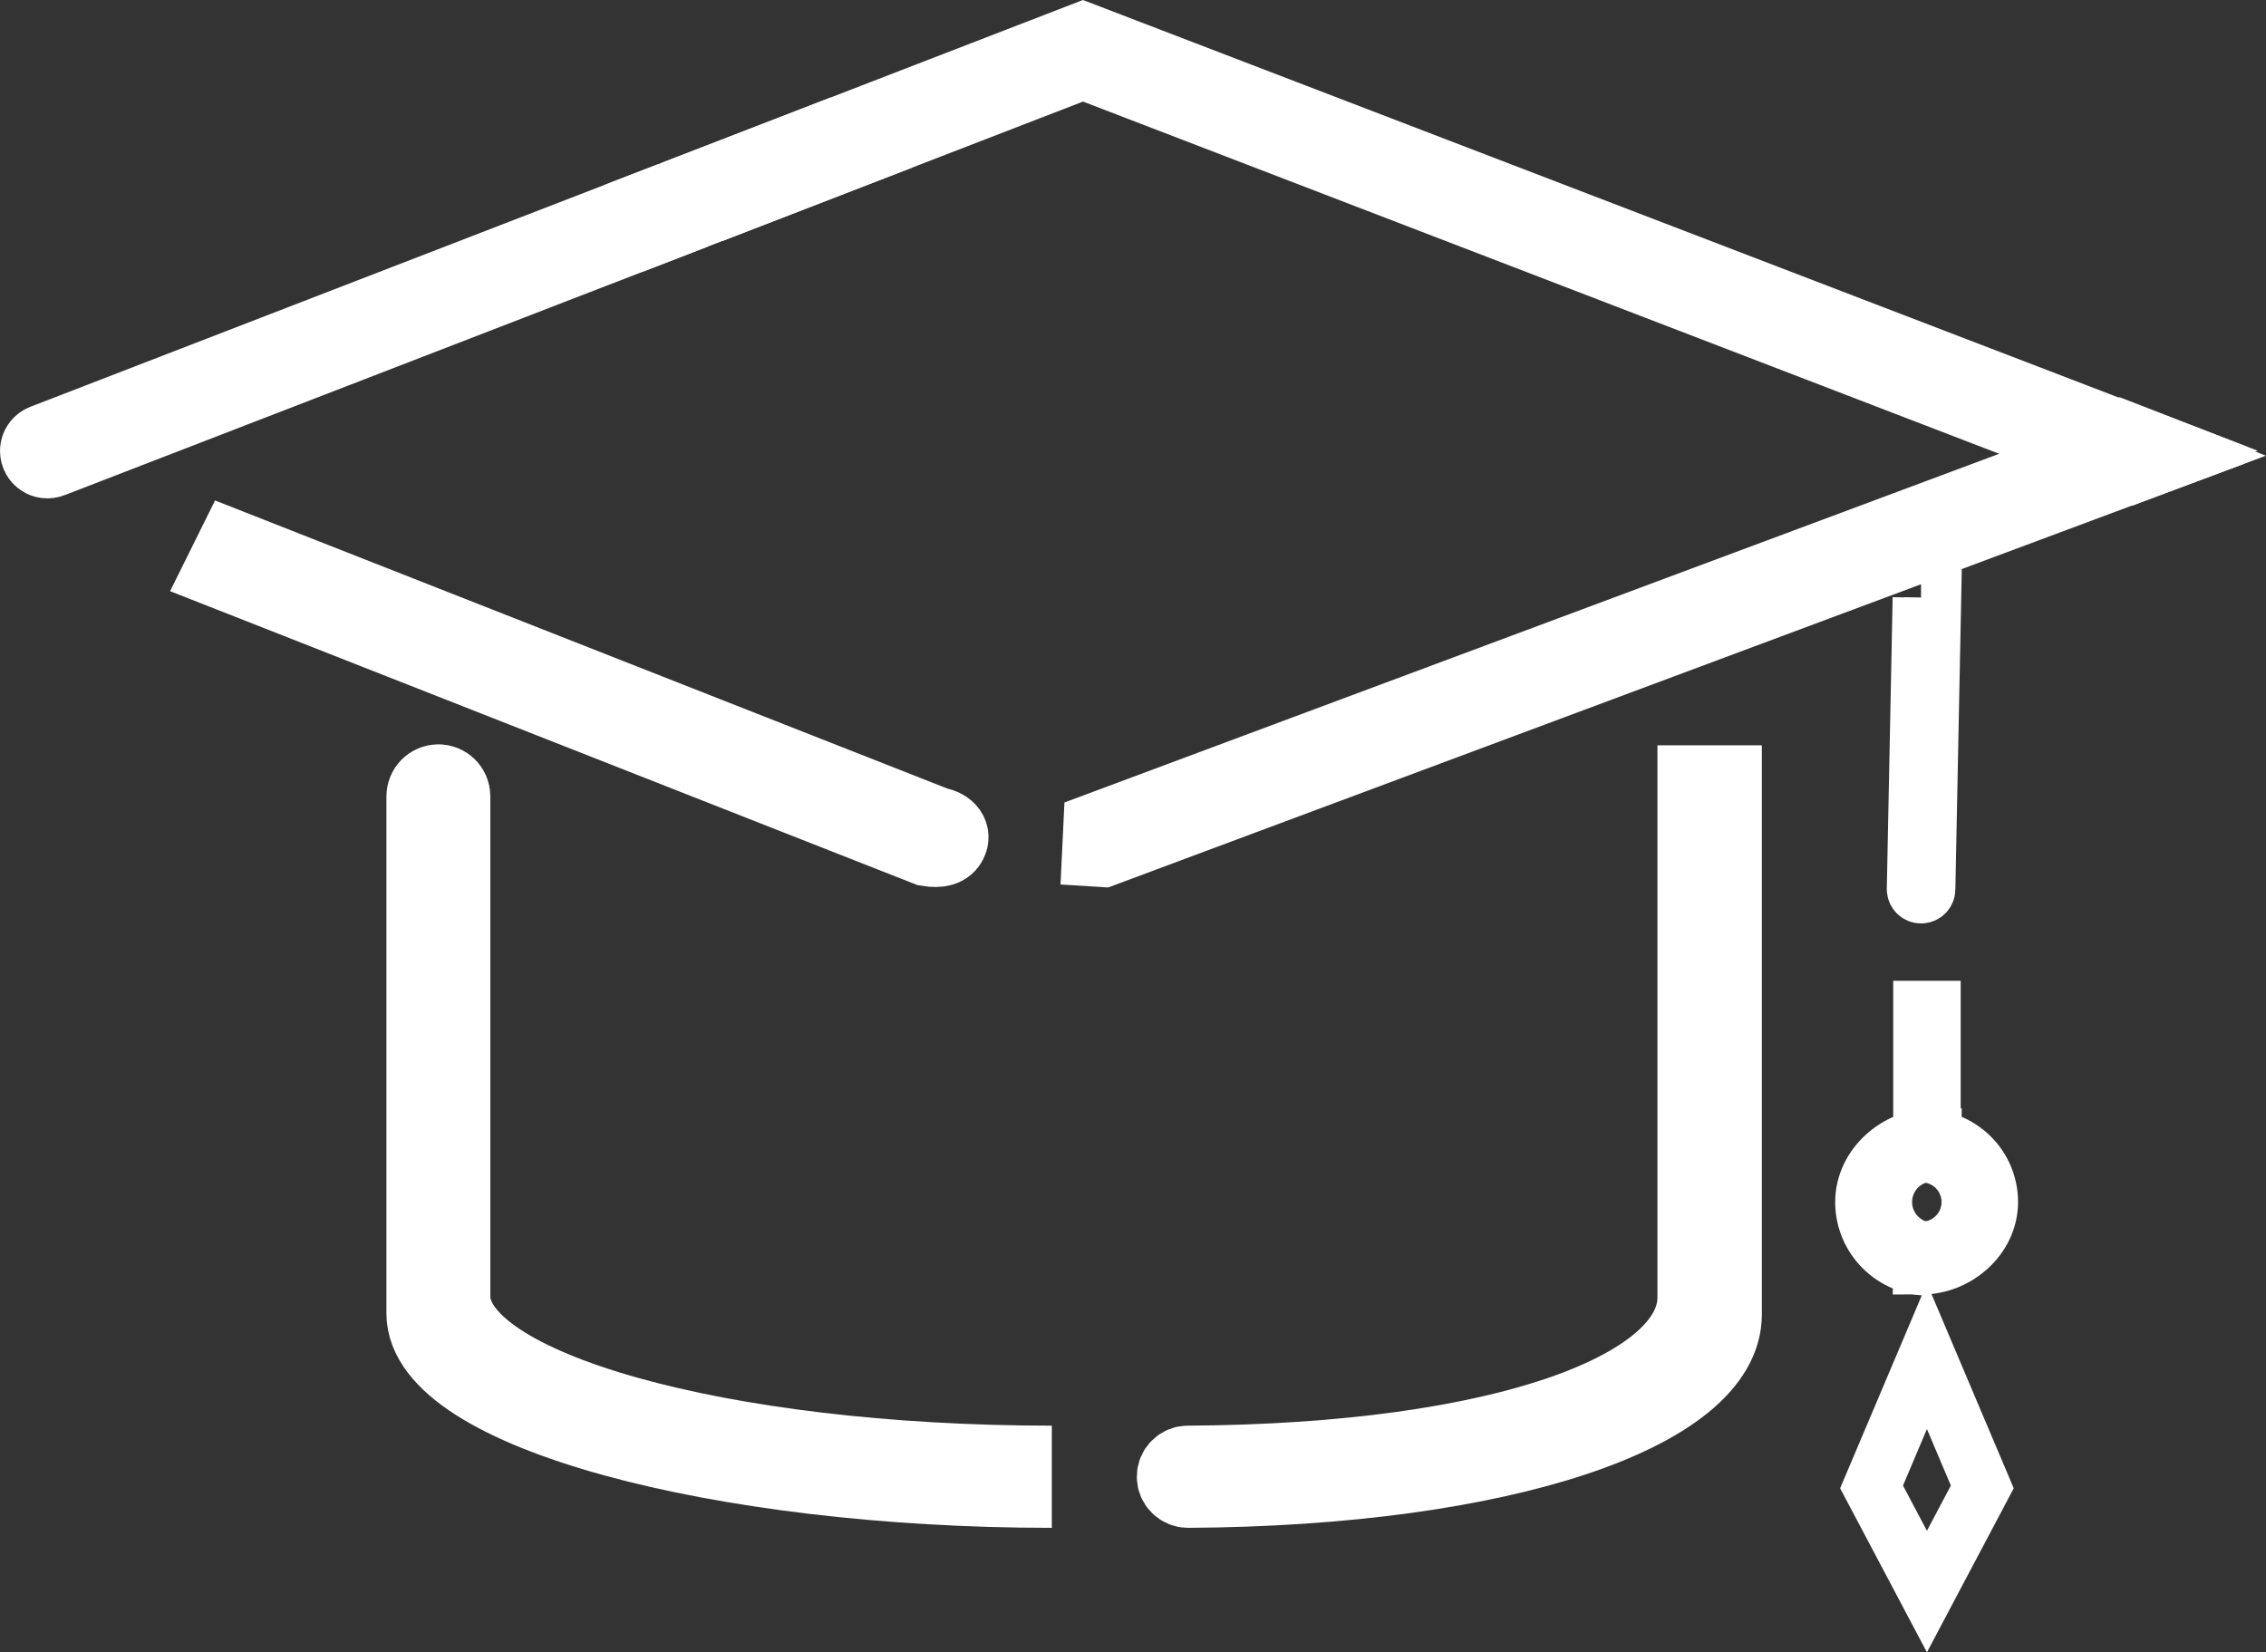
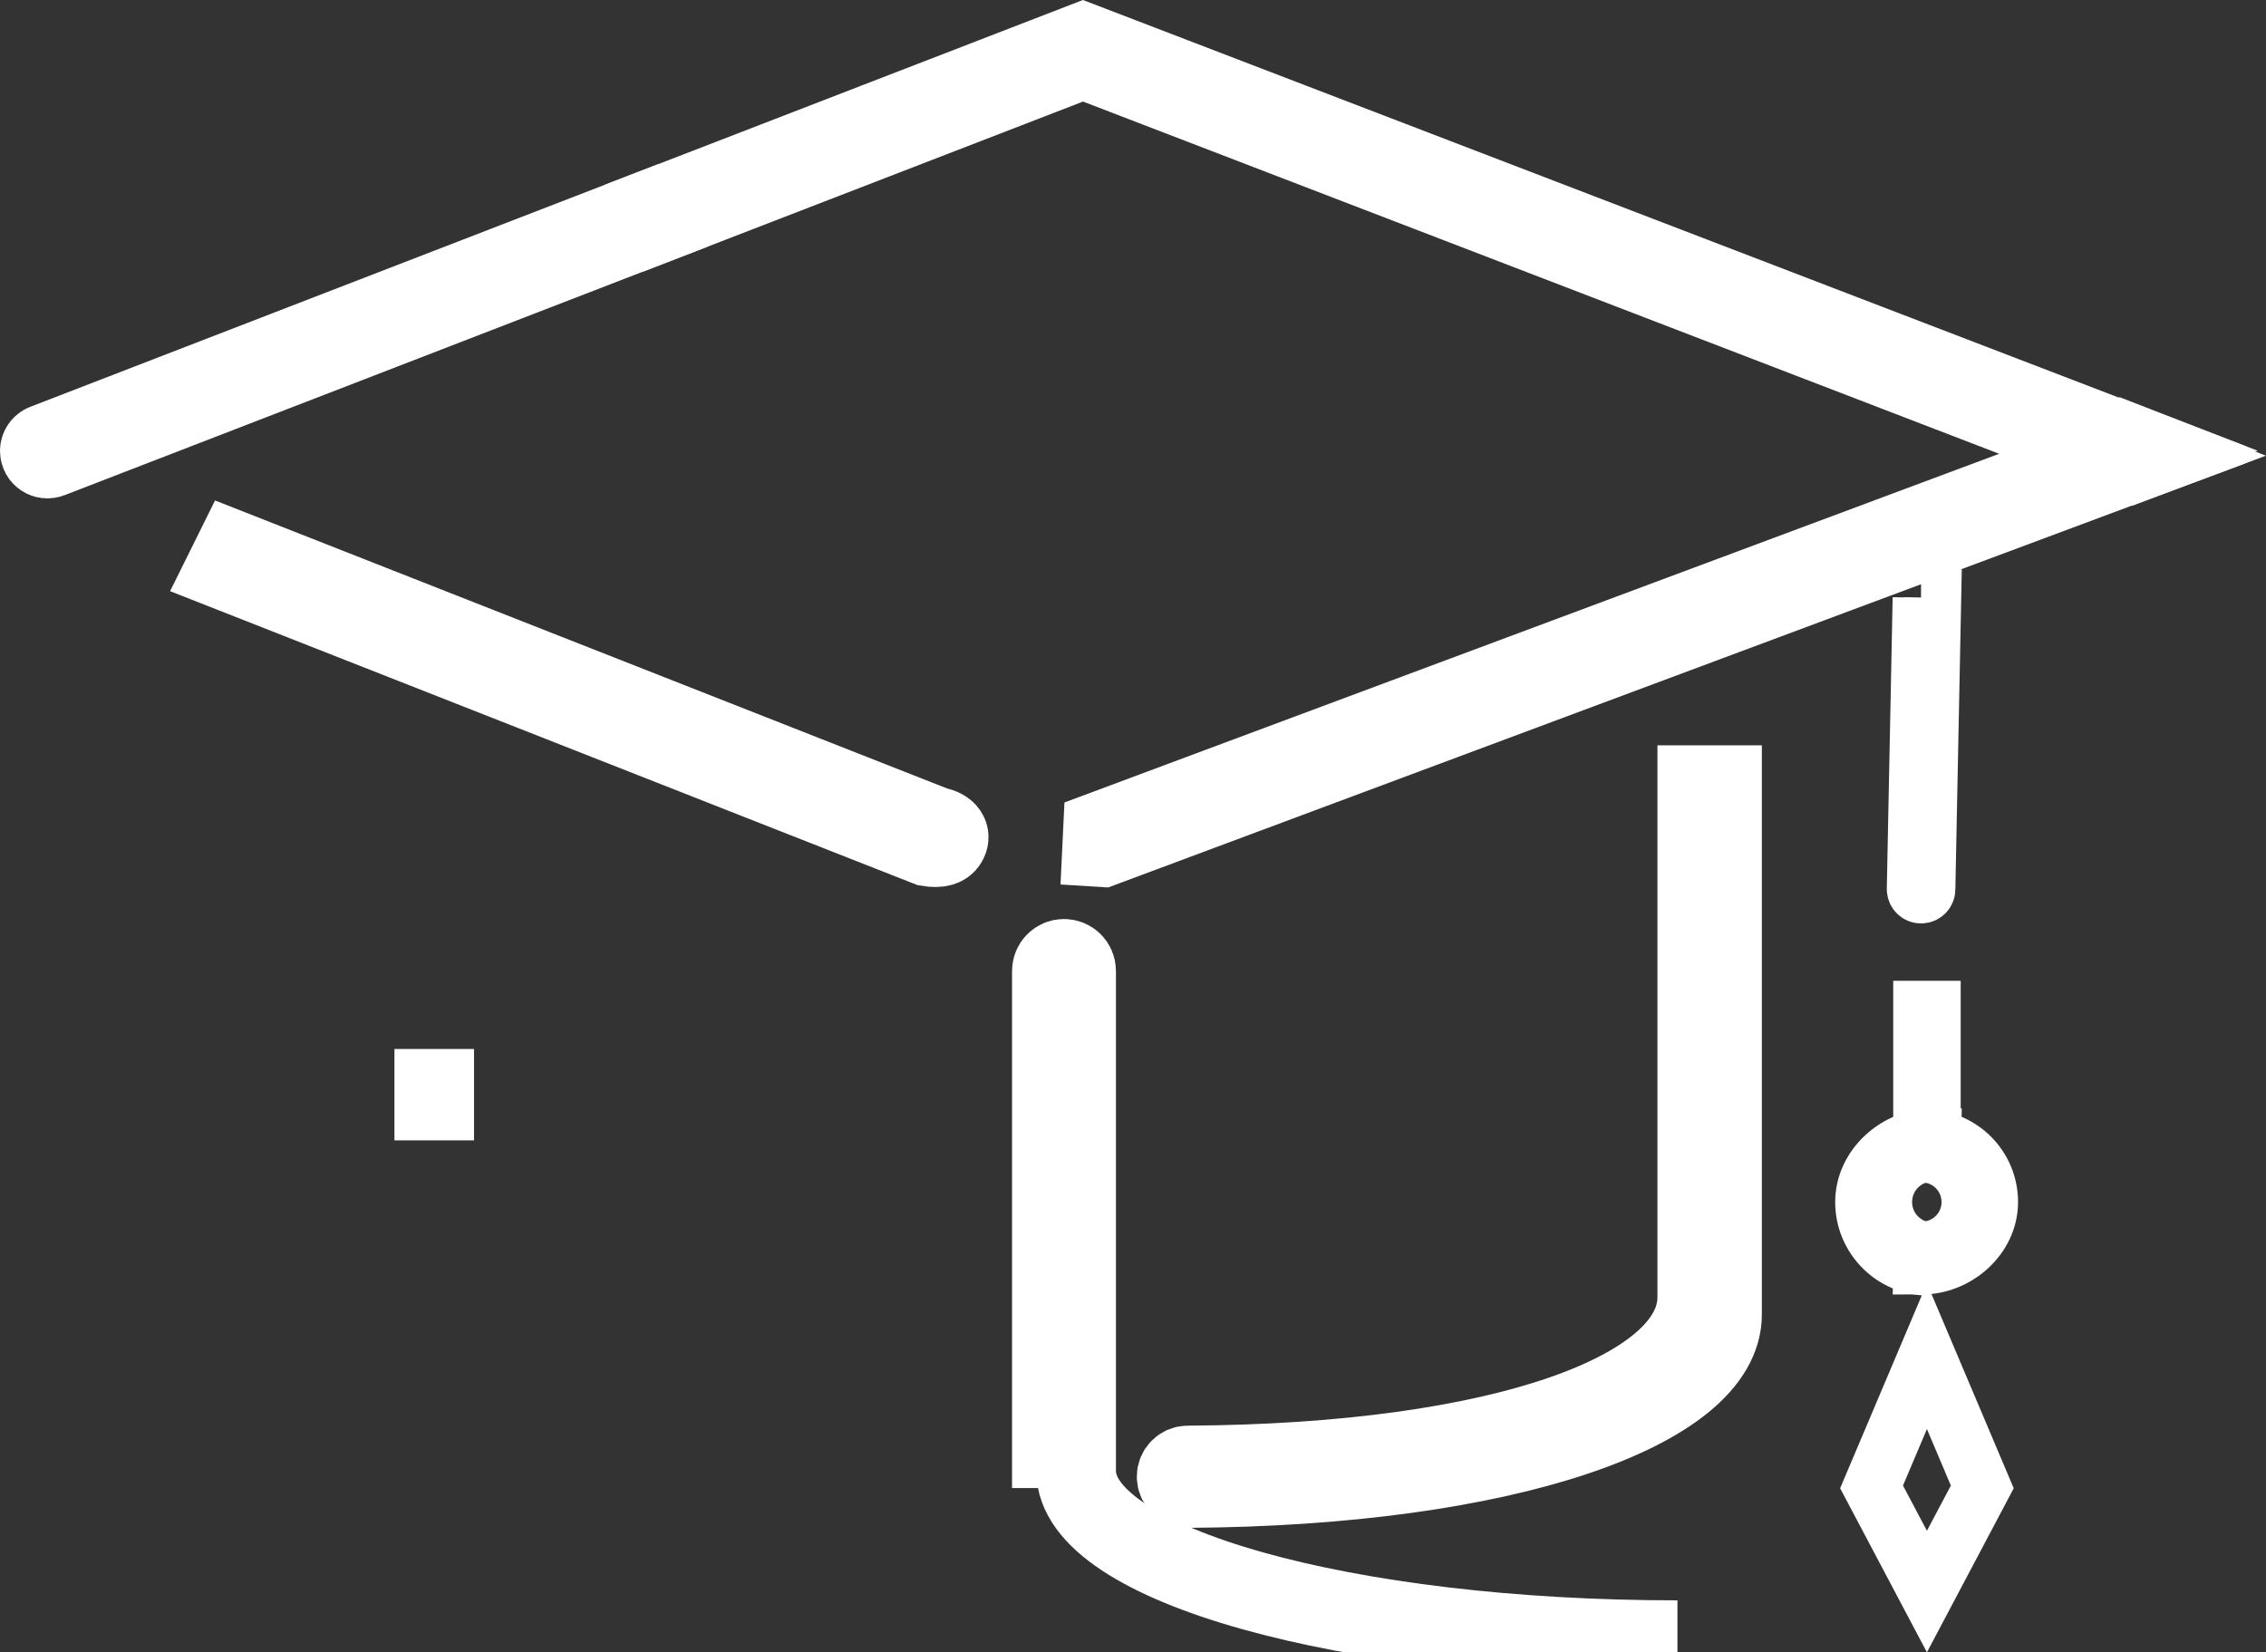
<svg xmlns="http://www.w3.org/2000/svg" id="Calque_1" data-name="Calque 1" viewBox="0 0 398.64 290.74">
  <rect x="0" y="0" width="398.64" height="290.74" fill="#333333" stroke="none" />
  <defs>
    <style>
      .cls-1 {
        stroke-width: 14px;
      }

      .cls-1, .cls-2 {
        fill: none;
        stroke: #ffffff;
        stroke-miterlimit: 10;
      }

      .cls-2 {
        stroke-width: 10px;
      }
    </style>
  </defs>
  <path class="cls-2" d="M337.96,105.18l-1.03,51.28c0,.57.46,1.03,1.03,1.03h0c.57,0,1.03-.46,1.03-1.03l1.03-51.28h-2.07Z" />
  <polygon class="cls-2" points="338.99 238.63 329.25 261.64 338.99 280.05 348.73 261.64 338.99 238.63" />
-   <path class="cls-1" d="M185.04,261.84c-58.47,0-110.06-13.75-110.06-30.74v-90.99c0-1.18.96-2.14,2.14-2.14h0c1.18,0,2.14.96,2.14,2.14v88.01c0,16.44,47.31,29.74,105.78,29.74" />
+   <path class="cls-1" d="M185.04,261.84v-90.99c0-1.18.96-2.14,2.14-2.14h0c1.18,0,2.14.96,2.14,2.14v88.01c0,16.44,47.31,29.74,105.78,29.74" />
  <path class="cls-1" d="M193.9,149.08l181.37-67.67L190.52,10.37,8.82,80.61c-.88.34-1.82-.31-1.82-1.25h0c0-.55.34-1.05.86-1.25L190.52,7.5l180.53,69.31,4.35,1.67-181.37,67.67-.14,2.93Z" />
  <path class="cls-1" d="M163.28,148.96l-123.7-48.66,1.67-3.37,123.33,48.53c2.16.39,2.64,1.59,2.14,2.58h0c-.42.86-1.43,1.26-3.44.92Z" />
  <polyline class="cls-1" points="371.35 80.05 375.24 78.58 379.01 80.05 375.11 81.51 371.29 80.05" />
  <path class="cls-1" d="M206.99,259.84c0,1.1.91,2,2.01,2,55.85-.32,93.95-13.76,93.95-30.55v-93.14h-4.37s0,90.15,0,90.15c0,16.25-33.84,29.25-89.6,29.56-1.1,0-1.99.89-1.99,1.98h0Z" />
  <path class="cls-2" d="M339.98,220.11c-4.75,0-8.6-3.85-8.6-8.6s3.85-8.6,8.6-8.6l.05-2.87c-6.33,0-12.18,5.14-12.18,11.47s5.14,11.47,11.47,11.47" />
-   <polygon class="cls-1" points="136.56 31.24 147.05 27.18 144.76 25.19 135.67 28.71 127.7 31.79 129.42 34 136.56 31.24" />
  <polyline class="cls-1" points="76.39 184.58 76.39 191.59 76.39 200.66" />
  <rect class="cls-2" x="338.06" y="177.58" width="1.87" height="20.22" />
  <path class="cls-2" d="M338.11,203.06c4.67,0,8.45,3.78,8.45,8.45s-3.78,8.45-8.45,8.45l-.05,2.82c6.22,0,11.96-5.04,11.96-11.27s-5.04-11.27-11.27-11.27" />
  <polyline class="cls-1" points="110.62 41.26 115.44 39.4 121.92 36.89" />
  <polyline class="cls-1" points="108.84 39.08 113.27 37.36 118.27 35.43" />
  <polygon class="cls-1" points="377.02 79 373 77.44 369.24 79 372.57 80.57 377.02 79" />
</svg>